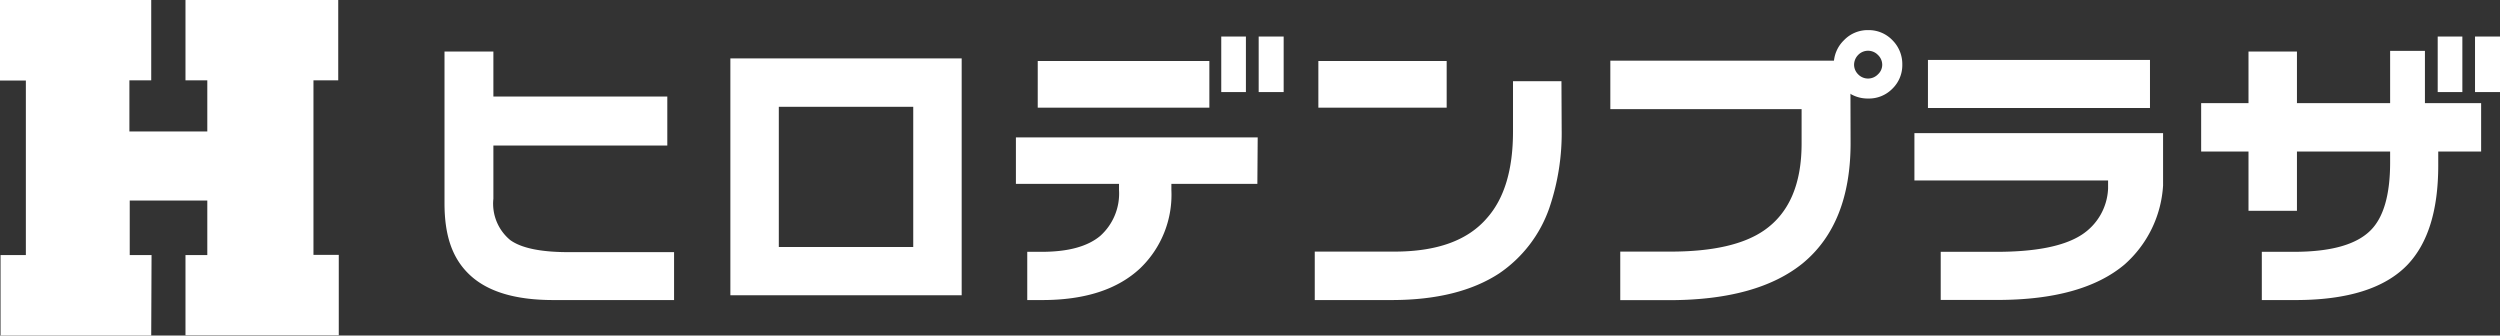
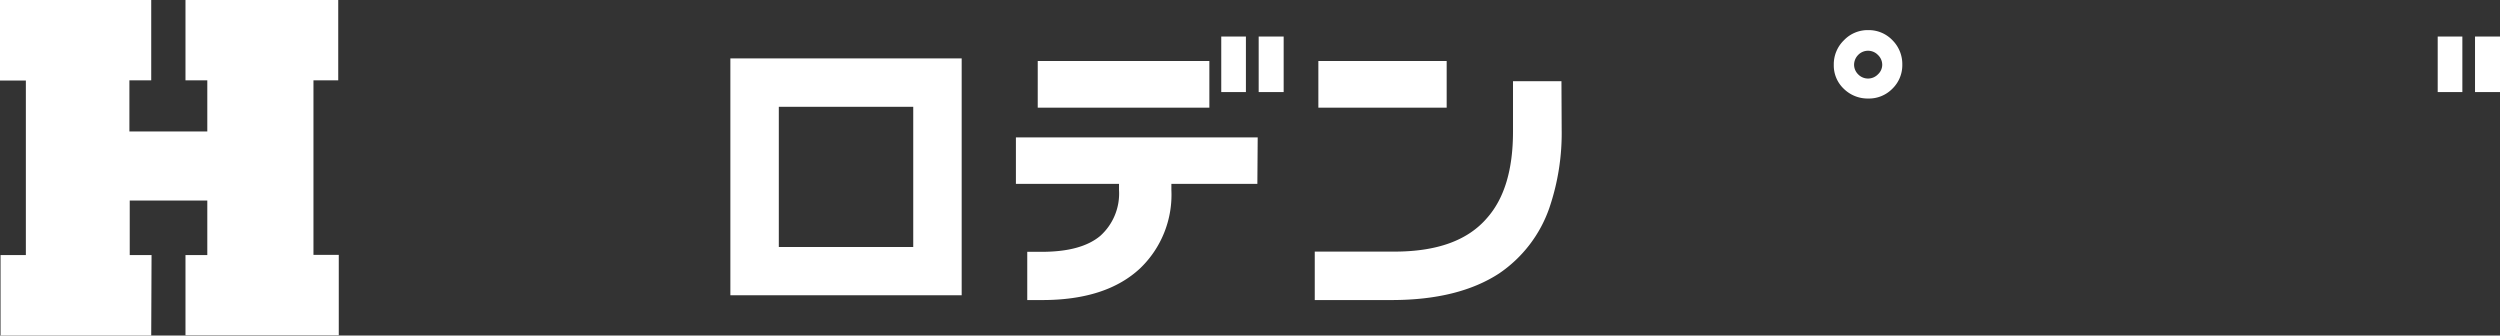
<svg xmlns="http://www.w3.org/2000/svg" viewBox="0 0 229.13 30.75">
  <rect x="0" y="0" width="229.13" height="30.75" fill="#333333" stroke="none" />
  <defs>
    <style>.cls-1{fill:#fff}</style>
  </defs>
  <g id="レイヤー_2" data-name="レイヤー 2">
    <g id="背景">
      <path class="cls-1" d="M13.86 30.75H.05v-7.37h2.32v-16H0V0h13.86v7.36h-2v4.69H19V7.36h-2V0h14v7.36h-2.27v16h2.32v7.37H17v-7.35h2v-5h-7.11v5h2zm53.08-25.4v21.71h21.2V5.35zM83.7 22.64H71.38V9.79H83.7zm31.57-10.05H93.11v4.26h9.45v.57a5.21 5.21 0 01-1.72 4.2q-1.73 1.45-5.31 1.46h-1.38v4.42h1.38q5.89 0 9-2.94a9.34 9.34 0 002.83-7.14v-.57h7.88zm-20.16-7h15.73v4.28H95.11zm25.72 0h11.76v4.28h-11.76zm22.3 6.23a21.27 21.27 0 01-1.13 7.24 12 12 0 01-4.6 6q-3.72 2.43-9.81 2.44h-7.09v-4.44h7.29c3.88 0 6.71-1 8.49-3.07 1.6-1.8 2.39-4.44 2.39-7.94V7.44h4.44zm80.29-8.47h2.26v5.09h-2.26zm3.42 0h2.29v5.09h-2.29zm-114.91 0h2.26v5.09h-2.26zm3.43 0h2.29v5.09h-2.29zm58.08.33a3 3 0 00-2.22-.92 3 3 0 00-2.22.93 3.06 3.06 0 00-.93 2.25 2.94 2.94 0 00.93 2.21 3.12 3.12 0 002.23.88 3 3 0 002.21-.9 3 3 0 00.91-2.19 3.09 3.09 0 00-.91-2.26zm-1.32 3.13a1.26 1.26 0 01-1.82 0 1.25 1.25 0 01-.37-.87 1.3 1.3 0 01.37-.9 1.26 1.26 0 011.82 0 1.24 1.24 0 01.39.9 1.19 1.19 0 01-.39.87z" />
-       <path class="cls-1" d="M169.61 13.11q0 7.38-4.36 11-4.16 3.39-12.23 3.4h-4.52v-4.45h4.6c3.85 0 6.72-.65 8.59-1.95 2.28-1.58 3.43-4.23 3.43-7.95V10h-17.53V5.56h22zM198.25 17a10.49 10.49 0 01-3.54 7.25q-3.86 3.24-11.65 3.24h-5.19v-4.41H183q5.33 0 7.74-1.53a5.31 5.31 0 002.47-4.26v-.75h-17.75V12.2h22.79zM176.7 5.49h20.35V9.9H176.7zm50.7 8.4h-3.93v1.27c0 4.11-.94 7.14-2.83 9.12q-3.1 3.21-10.2 3.22h-3.14v-4.42h2.91c3.41 0 5.77-.65 7.09-2q1.75-1.78 1.76-6.15v-1.04h-8.54v5.43h-4.44v-5.43h-4.34V9.45h4.34V4.72h4.44v4.73h8.54V4.66h3.19v4.79h5.15zM61.78 27.5H50.71c-3.47 0-6-.76-7.64-2.29s-2.33-3.66-2.33-6.58V4.72h4.48v4.13h15.94v4.49H45.22v4.87A4.33 4.33 0 0046.76 22q1.53 1.11 5.36 1.11h9.66z" />
    </g>
  </g>
</svg>